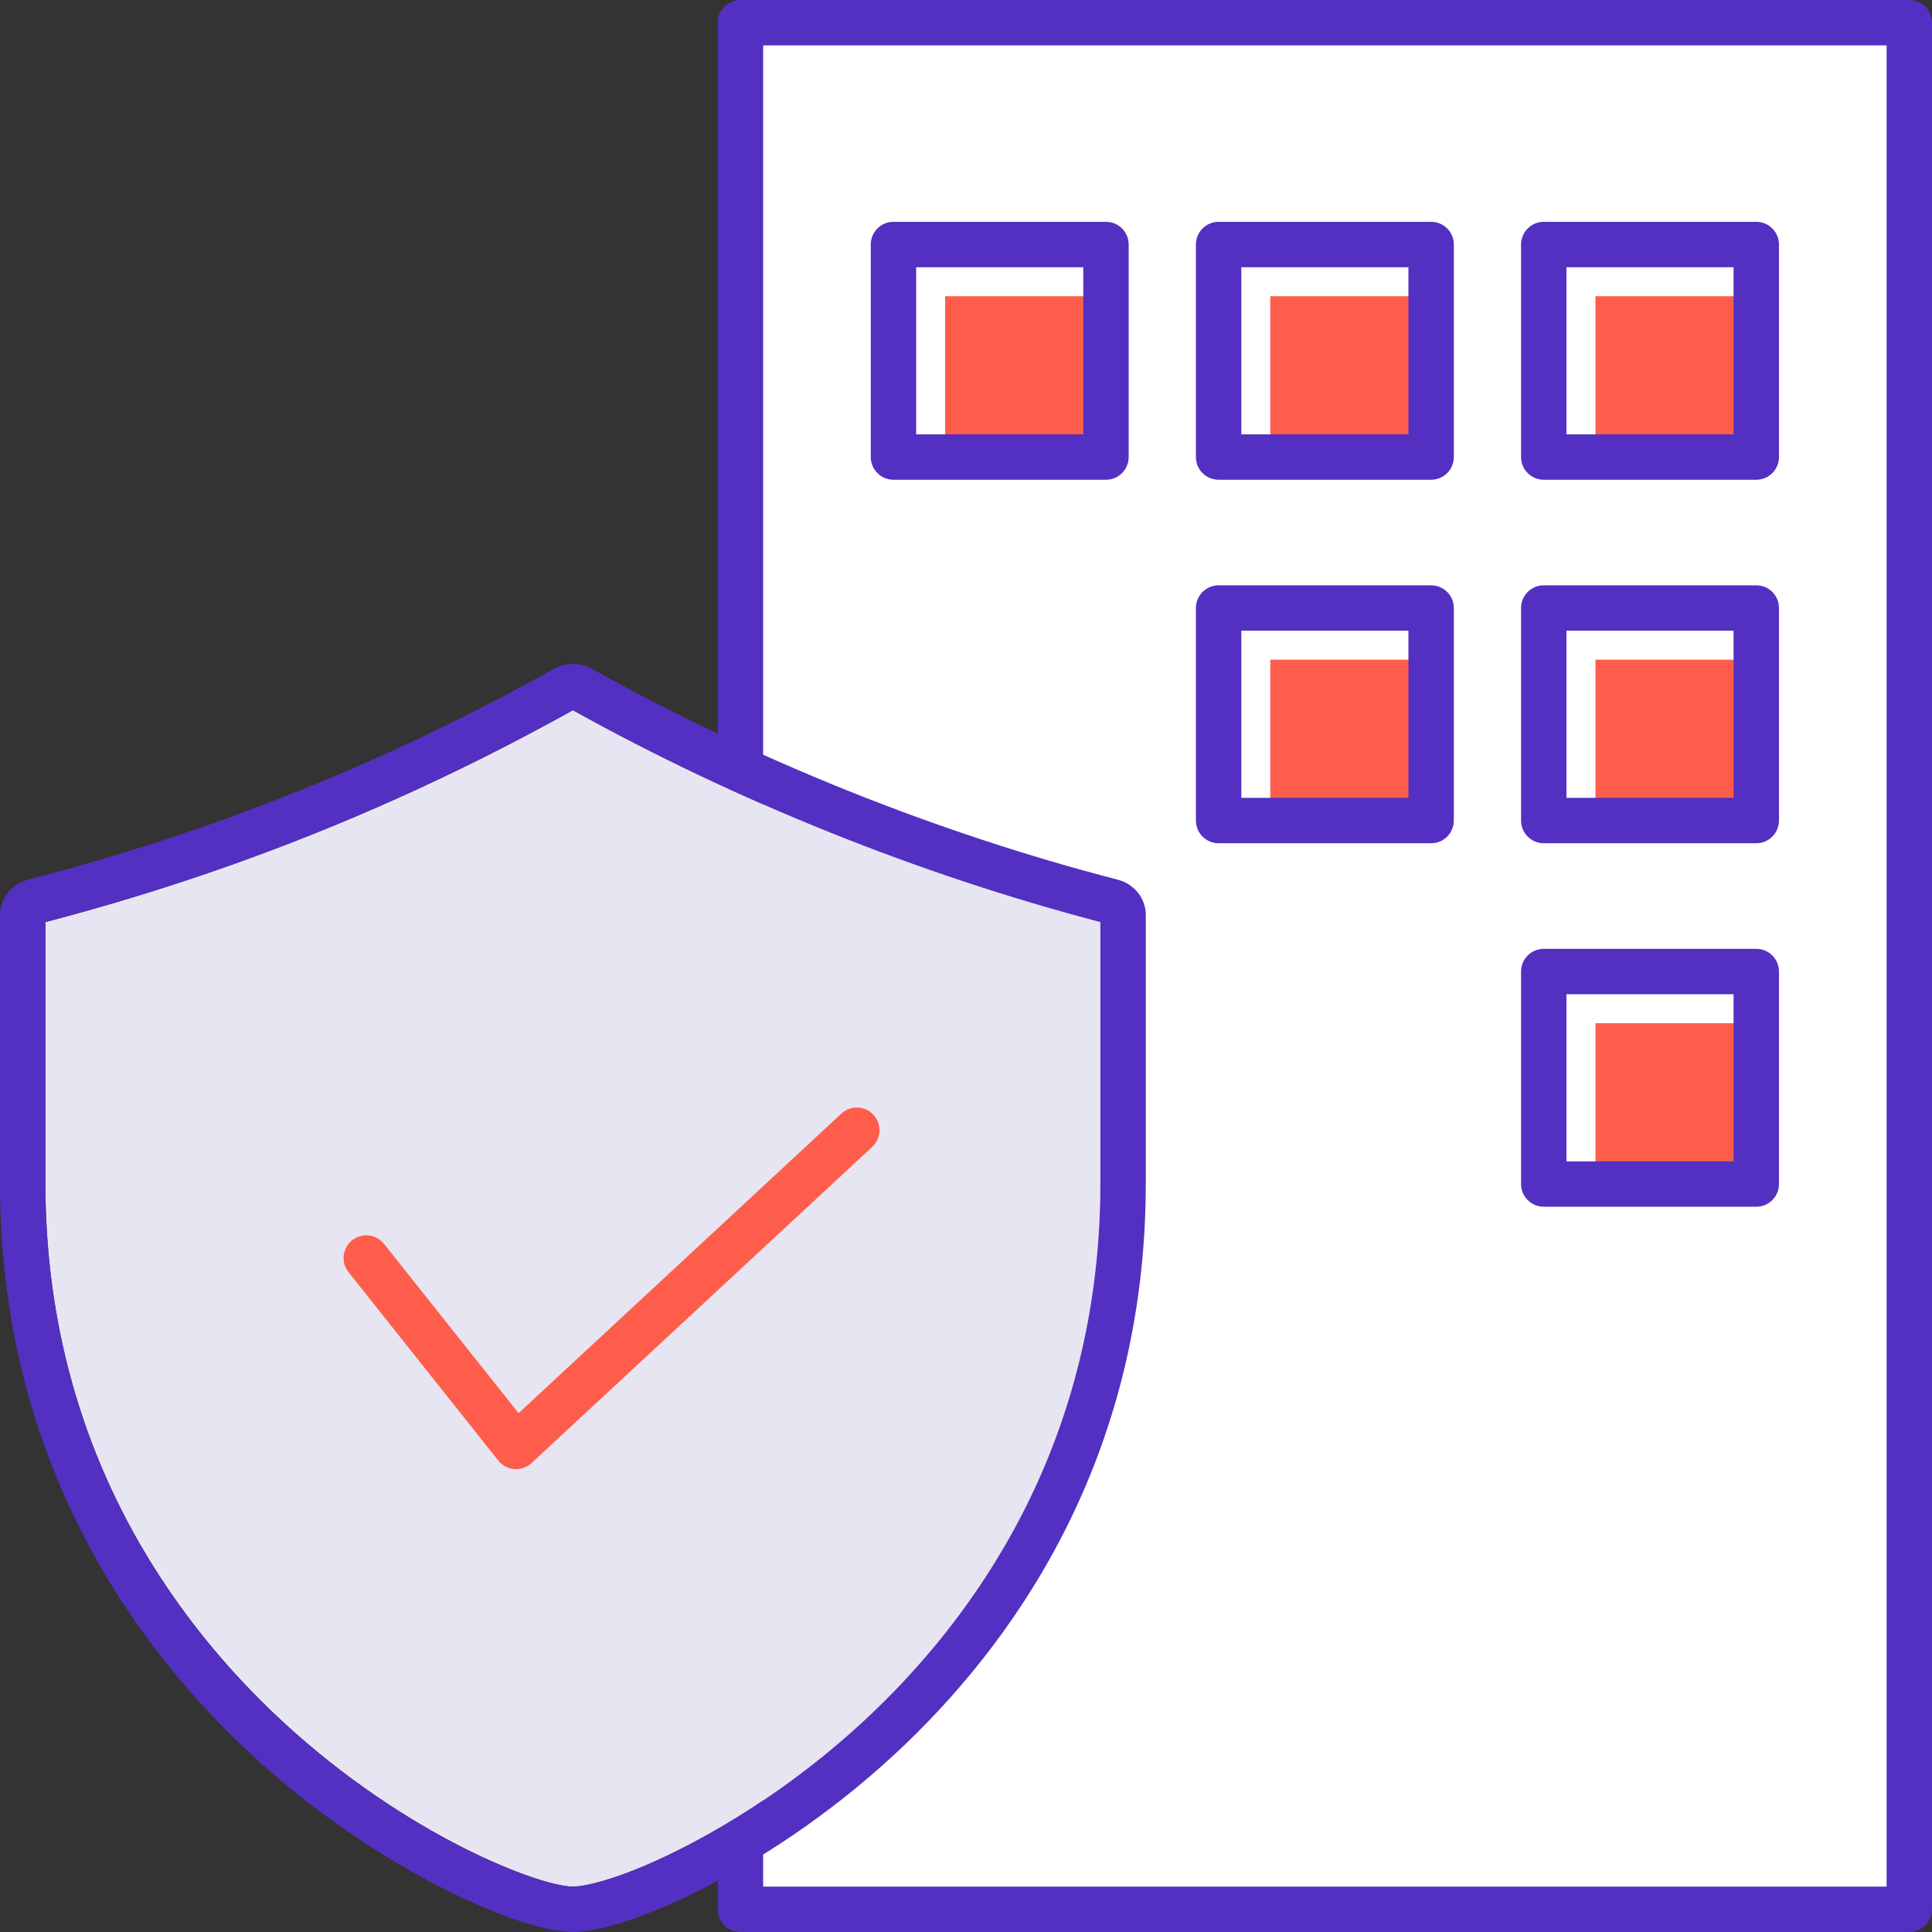
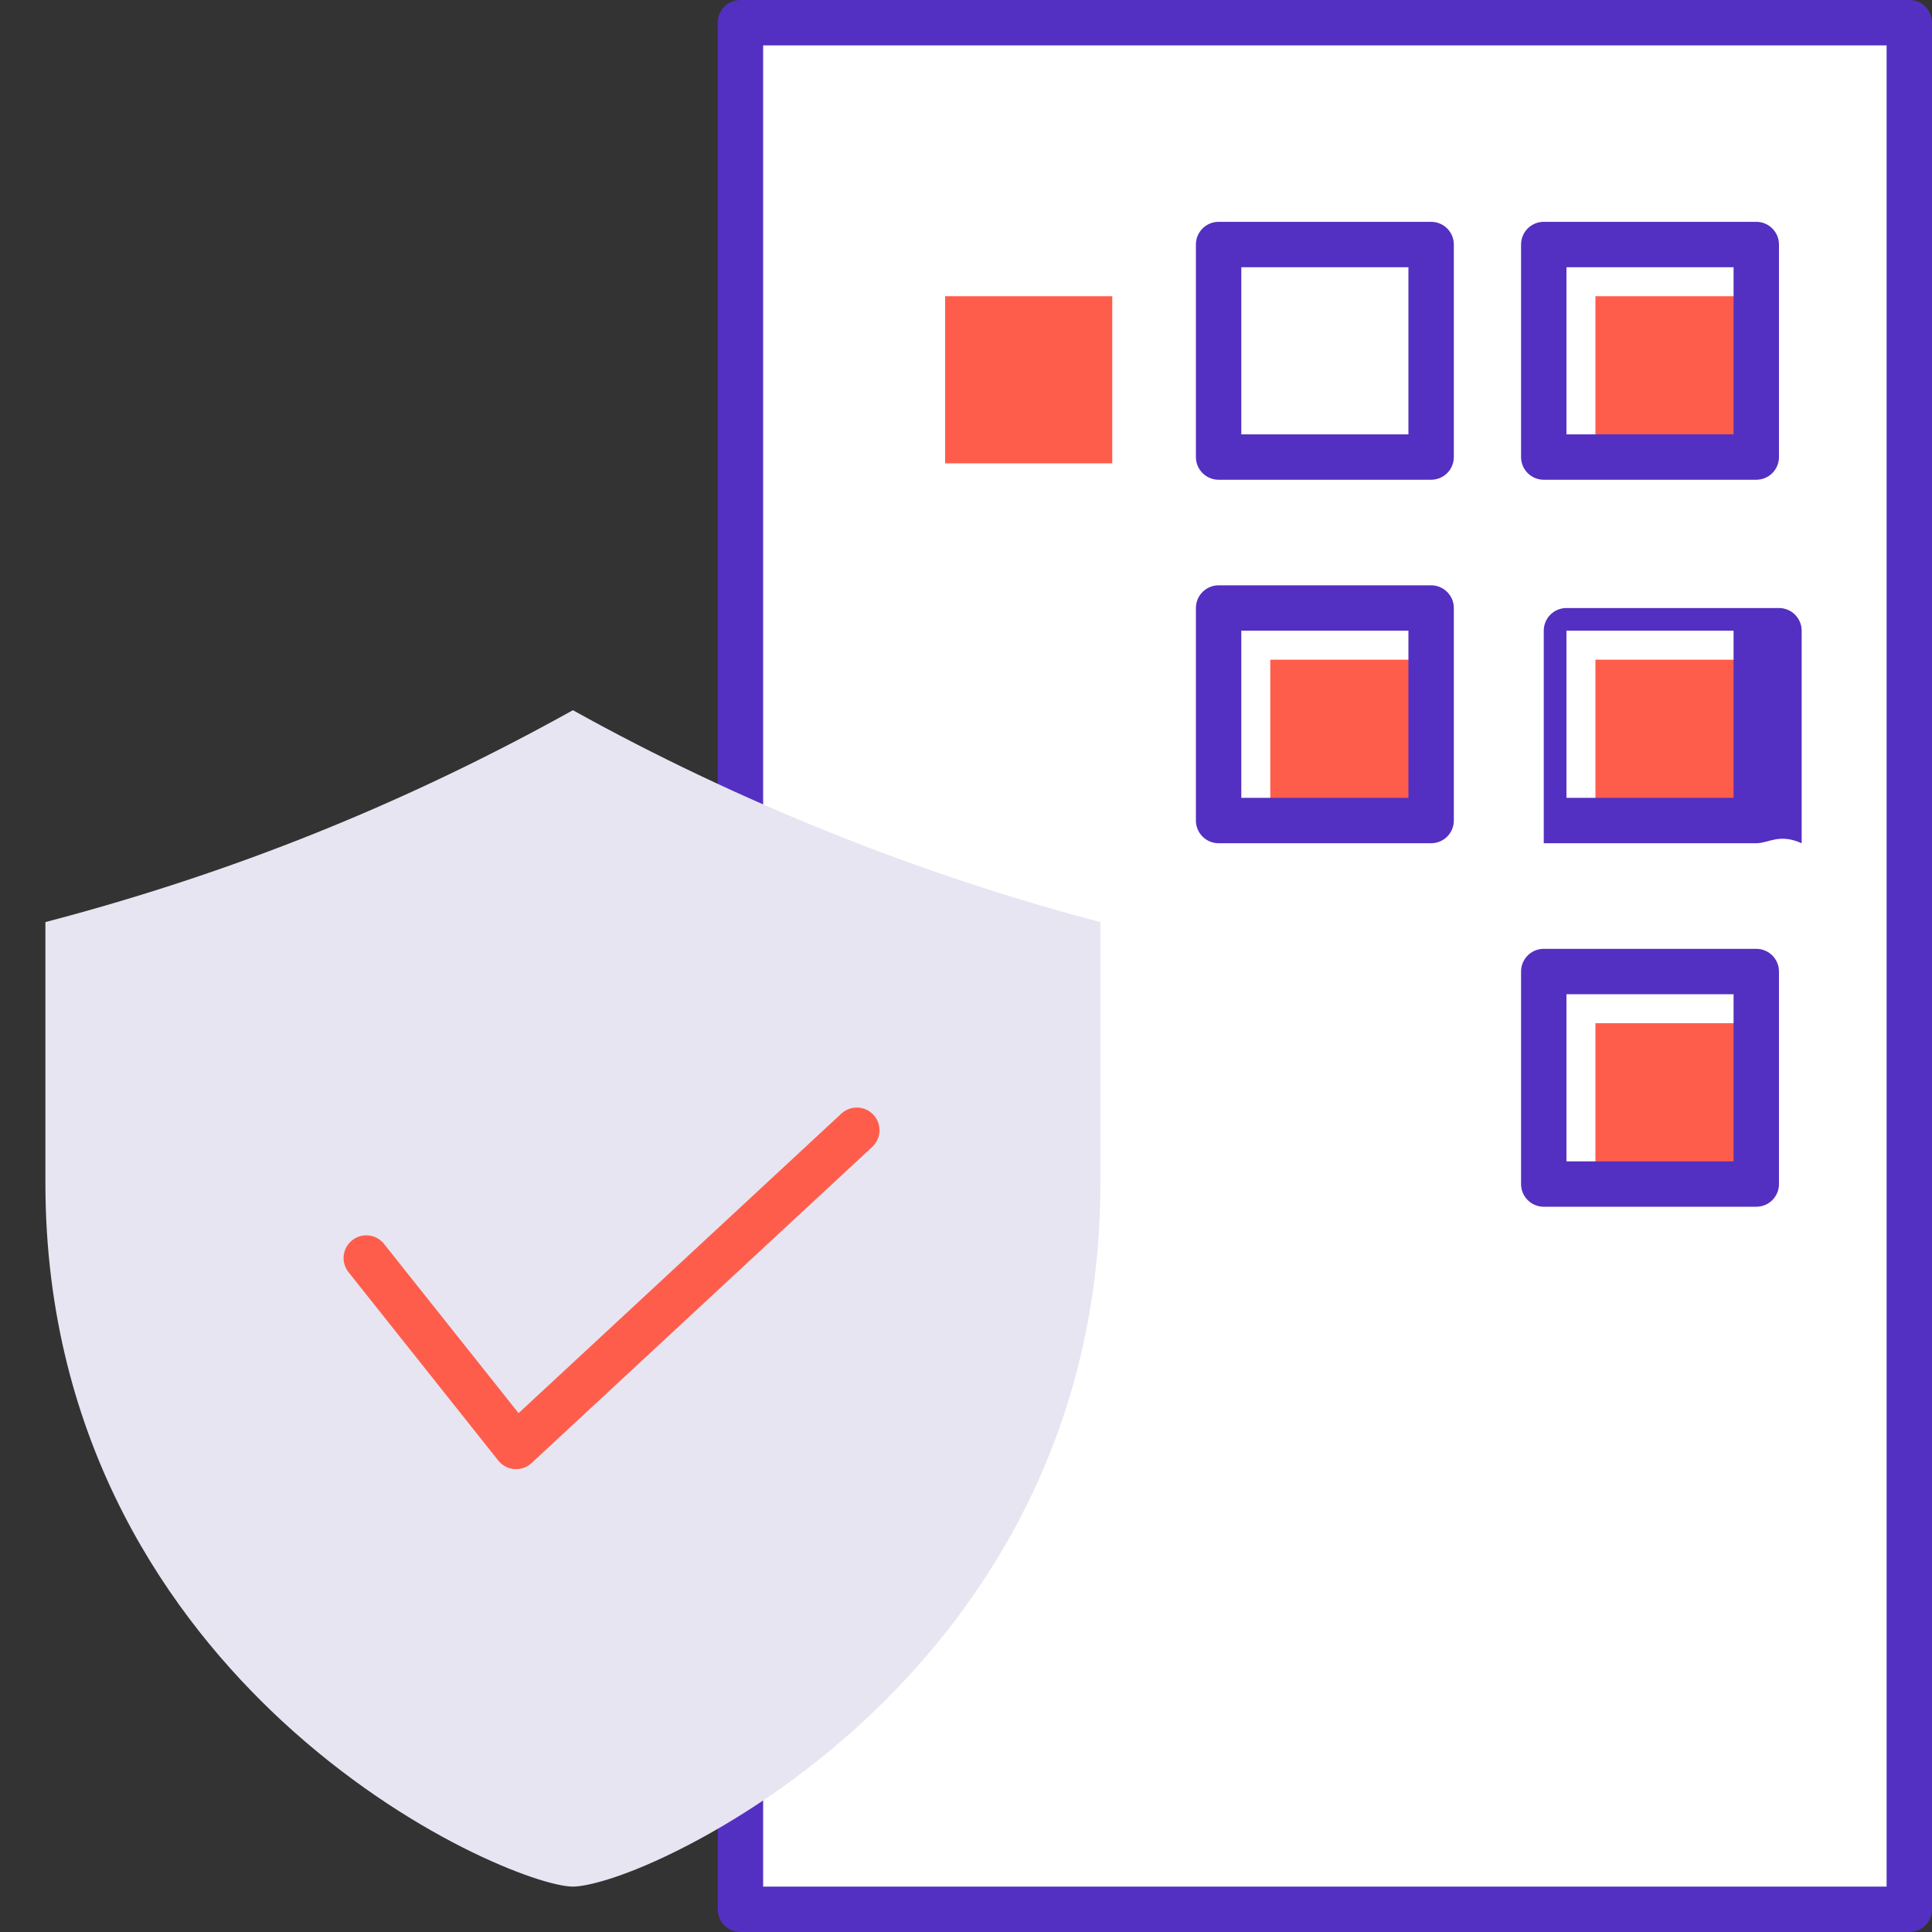
<svg xmlns="http://www.w3.org/2000/svg" version="1.1" id="レイヤー_1" x="0px" y="0px" width="200px" height="200px" viewBox="0 0 200 200" style="enable-background:new 0 0 200 200;" xml:space="preserve">
  <rect x="0" y="0" width="200" height="200" fill="#333333" stroke="none" />
  <style type="text/css">
	.st0{fill:#D877AD;}
	.st1{fill:#F4F2F7;}
	.st2{fill:#FFFFFF;}
	.st3{fill:#AE76CC;}
	.st4{fill:#53B3B1;}
	.st5{fill:#786DCC;}
	.st6{fill:#60BEAF;}
	.st7{fill:#466BC1;}
	.st8{fill:#423EAF;}
	.st9{fill:url(#SVGID_1_);}
	.st10{fill:#EF4E16;}
	.st11{fill:url(#SVGID_00000144326803237054117290000006844794532637684116_);}
	.st12{fill:url(#SVGID_00000145741152177587696740000007707450254209083302_);}
	.st13{fill:url(#SVGID_00000158719845186308144590000014822182192815294081_);}
	.st14{fill:#BBC0E6;}
	.st15{fill:#CED3F8;}
	.st16{fill:#F6F6FB;}
	.st17{fill:#C4CAE9;}
	.st18{fill:#5652CC;}
	.st19{fill:#807DFB;}
	.st20{fill:#FC780B;}
	.st21{fill:#FFAD02;}
	.st22{fill:none;stroke:#000000;stroke-width:0.25;stroke-miterlimit:10;}
	.st23{fill:url(#SVGID_00000096052560621166357590000011354104170589180862_);}
	.st24{fill:url(#SVGID_00000142893268250135256840000012017878167007906231_);}
	.st25{fill:url(#SVGID_00000040566015564319707440000011309455764603976874_);}
	.st26{fill:url(#SVGID_00000147941411002277320740000010191005015417422505_);}
	.st27{fill:url(#SVGID_00000023991370316997381250000003398995011355613608_);}
	.st28{fill:url(#SVGID_00000110453978272659213470000009757570018074010043_);}
	.st29{fill:url(#SVGID_00000046308175983322795120000013406644492580989878_);}
	.st30{fill:url(#SVGID_00000075144605788998577470000004176271191524313732_);}
	.st31{fill:url(#SVGID_00000062905792790472094570000017622924246307704210_);}
	.st32{fill:url(#SVGID_00000177467432841848425340000015016062877040948896_);}
	.st33{fill:url(#SVGID_00000043417139140949236040000014549891576901916603_);}
	.st34{fill:url(#SVGID_00000183209331201870241080000014169697572319178917_);}
	.st35{fill:url(#SVGID_00000038373395408480098680000005444368562693239175_);}
	.st36{fill:url(#SVGID_00000120533506674576618240000012600112022353041822_);}
	.st37{fill:url(#SVGID_00000042700838855131270310000016952462635402294404_);}
	.st38{fill:url(#SVGID_00000054975437618971471240000003075510875474421163_);}
	.st39{fill:url(#SVGID_00000147937355287407355060000010030714337642791837_);}
	.st40{fill:#EFF2FC;}
	.st41{fill:url(#SVGID_00000038375135911389339730000005556640173723303583_);}
	.st42{fill:#0CA0FF;}
	.st43{fill:url(#SVGID_00000047768659913044237080000002685482297868902277_);}
	.st44{fill:#B0F1FF;}
	.st45{fill:#43B9FF;}
	.st46{fill:url(#SVGID_00000077310367910019694410000002473742109377694631_);}
	.st47{fill:url(#SVGID_00000132778974295475011520000016914415697373333132_);}
	.st48{fill:url(#SVGID_00000021101117810712922300000016597735488310120600_);}
	.st49{fill:url(#SVGID_00000111179326878292706300000017261177520559334273_);}
	.st50{fill:url(#SVGID_00000067949407615468140800000018419287760613740446_);}
	.st51{fill:url(#SVGID_00000124149333850947142790000003752458600639509381_);}
	.st52{fill:#FA9084;}
	.st53{enable-background:new    ;}
	.st54{fill:url(#SVGID_00000115491649377207071970000015222573237434296982_);}
	.st55{fill:url(#SVGID_00000031164953798881052500000013979184480721538473_);}
	.st56{fill:url(#SVGID_00000128466094893651530140000017959203704084936096_);}
	.st57{fill:#8B70E0;}
	.st58{fill:url(#SVGID_00000149378207732398934630000018300268551902284943_);}
	.st59{fill:url(#SVGID_00000045583284912248240340000009418070919300211363_);}
	.st60{fill:url(#SVGID_00000046303000628046839740000011417309690150540204_);}
	.st61{fill:url(#SVGID_00000121257731263677322030000013654841269293100190_);}
	.st62{fill:url(#SVGID_00000126307659822901248550000008877493414916363915_);}
	.st63{fill:#3E9ABC;}
	.st64{fill:#46A5B7;}
	.st65{fill:#71C2A6;}
	.st66{fill:#E57367;}
	.st67{fill:#E26D83;}
	.st68{fill:#E56C83;}
	.st69{fill:#AC7ACC;}
	.st70{fill:#7F72CC;}
	.st71{fill:#5330C1;}
	.st72{fill:#FF5D4C;}
	.st73{fill:#A2B7EB;}
	.st74{fill:url(#SVGID_00000167370605182774364640000009887465359092913579_);}
	.st75{fill:#5A43DB;}
	.st76{fill:url(#SVGID_00000170958508832683172800000002867885568575325856_);}
	.st77{fill:#F7F9FF;}
	.st78{fill:url(#SVGID_00000157304905159748624080000011749494370164734617_);}
	.st79{fill:#33E7D2;}
	.st80{fill:#CD86FF;}
	.st81{fill:url(#SVGID_00000163068251980416626000000014108477048779929264_);}
	.st82{fill:#4E90F9;}
	.st83{fill:#FF70E9;}
	.st84{fill:url(#SVGID_00000109735570416087348210000012406132763232023487_);}
	.st85{fill:#F3F6FD;}
	.st86{fill:#D0DBF8;}
	.st87{fill:#FCBAC0;}
	.st88{fill:#27145A;}
	.st89{fill:#0BC0CF;}
	.st90{fill:#FBADA3;}
	.st91{fill:#3C2DA1;}
	.st92{fill:#ED8B8B;}
	.st93{fill:url(#SVGID_00000088093405912851434920000008319593398418850177_);}
	.st94{fill:#FAFBFE;}
	.st95{fill:#FFBC3F;}
	.st96{fill:#A2B7E8;}
	.st97{fill:#211155;}
	.st98{fill:url(#SVGID_00000165936967586229773220000007893386688107994244_);}
	.st99{fill:url(#SVGID_00000158003286031591087690000003927240887117224096_);}
	.st100{fill:url(#SVGID_00000058583836208422495630000001560534930040542599_);}
	.st101{fill:url(#SVGID_00000136377189520208731590000008777783479169768632_);}
	.st102{fill:url(#SVGID_00000045592383511351869320000016704009218493180553_);}
	.st103{fill:url(#SVGID_00000070077806843191538130000007376871523900184763_);}
	.st104{fill:url(#SVGID_00000078756415746246140120000003551207766727344265_);}
	.st105{fill:url(#SVGID_00000005245239398851812790000005493277117915848342_);}
	.st106{fill:url(#SVGID_00000070088273274128102750000005690058097986382762_);}
	.st107{fill:#FF9C53;}
	.st108{fill:url(#SVGID_00000066501159372864269470000001620238179318356876_);}
	.st109{fill:#FF31C3;}
	.st110{fill:#FF5BC8;}
	.st111{fill:url(#SVGID_00000003819841403199939990000007358129627163700158_);}
	.st112{fill:url(#SVGID_00000107560145757629223350000011405803552751682197_);}
	.st113{fill:#8297D2;}
	.st114{fill:url(#SVGID_00000116197965882839566220000007792258161252063890_);}
	.st115{fill:url(#SVGID_00000156552178099202082270000016939840356194336680_);}
	.st116{fill:#BFCDEF;}
	.st117{fill:url(#SVGID_00000061441852518252170340000017046271007724569522_);}
	.st118{fill:url(#SVGID_00000045579354375149625570000003439909634902551184_);}
	.st119{fill:url(#SVGID_00000071531188501298678920000015901619327147155084_);}
	.st120{fill:url(#SVGID_00000097482355918365003130000006768923719239479440_);}
	.st121{fill:url(#SVGID_00000063603858626058623210000002278541884016680082_);}
	.st122{fill:#A2B7EE;}
	.st123{fill:url(#SVGID_00000054252256051132102010000004619351771014642093_);}
	.st124{fill:url(#SVGID_00000038395138737587931610000016535281149079162241_);}
	.st125{fill:#FFB3F3;}
	.st126{fill:#7AF6E4;}
	.st127{fill:url(#SVGID_00000058572859563155811390000004251398036900996761_);}
	.st128{fill:url(#SVGID_00000154403138062214614510000013439153192678428828_);}
	.st129{fill:url(#SVGID_00000098179765332048884920000003336981078323572868_);}
	.st130{fill:url(#SVGID_00000085936101797891862160000002466902722781539714_);}
	.st131{fill:url(#SVGID_00000065780945321700638050000011746355598482978468_);}
	.st132{fill:#EC8E41;}
	.st133{fill:#FFD465;}
	.st134{fill:#7D9ADF;}
	.st135{fill:url(#SVGID_00000034057747949356512140000013632398639276534184_);}
	.st136{fill:url(#SVGID_00000105394861961915406410000015743290884796500893_);}
	.st137{fill:url(#SVGID_00000001660815722389686750000000519574259116440218_);}
	.st138{fill:url(#SVGID_00000119832990713132157210000002889450933835312011_);}
	.st139{fill:url(#SVGID_00000090254398670992305520000013028802644694316983_);}
	.st140{fill:url(#SVGID_00000086686117814474023790000010471873510147334535_);}
	.st141{fill:url(#SVGID_00000096040009712362011060000011223517370030042297_);}
	.st142{fill:url(#SVGID_00000002374553903216088030000014761698155532609956_);}
	.st143{fill:url(#SVGID_00000072279205342121336010000003217795053322956981_);}
	.st144{fill:url(#SVGID_00000023988332183996545910000014683494836969584813_);}
	.st145{fill:url(#SVGID_00000048485631100395504230000016341556970196581808_);}
	.st146{fill:#E3E5F1;}
	.st147{fill:#F8AFAC;}
	.st148{fill:#FEC7C4;}
	.st149{fill:#535873;}
	.st150{fill:#FBB2B8;}
	.st151{fill:#6757F7;}
	.st152{fill:url(#SVGID_00000001641753364142762140000018040161078720021671_);}
	.st153{fill:url(#SVGID_00000116957360329773145980000004166773661995240855_);}
	.st154{fill:url(#SVGID_00000031195107423556163740000003526838667832111255_);}
	.st155{fill:url(#SVGID_00000107575254815806639700000017163577697710396818_);}
	.st156{fill:#829ED9;}
	.st157{fill:url(#SVGID_00000157274269994216546650000001621541639541351058_);}
	.st158{fill:url(#SVGID_00000039844986076588545300000003764367337535729809_);}
	.st159{fill:url(#SVGID_00000083089908825233731930000009789673106810256032_);}
	.st160{fill:url(#SVGID_00000134219019745411966930000015460033001566681748_);}
	.st161{fill:url(#SVGID_00000086681236370554300290000000566429375046436509_);}
	.st162{fill:#986DFF;}
	.st163{fill:#5278FF;}
	.st164{fill:url(#SVGID_00000129179853114930699080000012085526497539456700_);}
	.st165{fill:url(#SVGID_00000037658046083948258910000015182046179273185415_);}
	.st166{fill:url(#SVGID_00000080893446174027910250000014831238293062198166_);}
	.st167{fill:url(#SVGID_00000127046420549232575590000000106101310425730690_);}
	.st168{fill:url(#SVGID_00000044876460973994021140000010920879678908447166_);}
	.st169{fill:#C7D1E9;}
	.st170{fill:#EF8F9B;}
	.st171{fill:#3870EF;}
	.st172{fill:url(#SVGID_00000115507498617477421410000016718752262825369228_);}
	.st173{fill:url(#SVGID_00000042736559515428306330000006945135248817654422_);}
	.st174{fill:url(#SVGID_00000150782866299499914330000005489892262023261071_);}
	.st175{fill:url(#SVGID_00000098196104111835822460000014599288986850325409_);}
	.st176{fill:url(#SVGID_00000041280553591731361260000007012630918738899389_);}
	.st177{fill:url(#SVGID_00000167376787118034184820000011452919557793804974_);}
	.st178{fill:url(#SVGID_00000109709372171957138890000000357086131069725867_);}
	.st179{fill:url(#SVGID_00000072255815914859949590000013365775480182058406_);}
	.st180{fill:url(#SVGID_00000139992323898906181340000014001484100736660916_);}
	.st181{fill:#E9EFFF;}
	.st182{fill:url(#SVGID_00000130639757733280196260000015283191561767199367_);}
	.st183{fill:url(#SVGID_00000082342119694860684050000016124264508802358966_);}
	.st184{fill:url(#SVGID_00000099656241097046550840000017180376958669412029_);}
	.st185{fill:url(#SVGID_00000099651104780847468500000017898050397428867007_);}
	.st186{fill:url(#SVGID_00000049202040029268244160000006213449859290661287_);}
	.st187{fill:url(#SVGID_00000130615367103110729150000000131343353894363017_);}
	.st188{fill:url(#SVGID_00000096060836506677691100000009837568996861238699_);}
	.st189{fill:url(#SVGID_00000059278965018960684990000011997061640787922067_);}
	.st190{fill:url(#SVGID_00000170277948624406108970000014087892437623110803_);}
	.st191{fill:url(#SVGID_00000074407023634720576390000014231082211293059752_);}
	.st192{fill:url(#SVGID_00000026153692772795179470000011568161379540027818_);}
	.st193{fill:url(#SVGID_00000092440930038242715820000001993820550473604256_);}
	.st194{fill:url(#SVGID_00000040546336205285076720000007867999580500716937_);}
	.st195{fill:url(#SVGID_00000088107398830526261650000001902534840858405260_);}
	.st196{fill:url(#SVGID_00000000931677844450185510000014900670202019900337_);}
	.st197{fill:url(#SVGID_00000107562166202842692610000011211270911474960547_);}
	.st198{fill:url(#SVGID_00000101076457218194745490000015251815571918203807_);}
	.st199{fill:url(#SVGID_00000096029220047588729620000002999451500955729049_);}
	.st200{fill:url(#SVGID_00000103237368947067536410000008432261462579363468_);}
	.st201{fill:url(#SVGID_00000064331021920411110220000010794978583483452033_);}
	.st202{fill:url(#SVGID_00000159461533587332666150000002702657311808724618_);}
	.st203{fill:url(#SVGID_00000130608586985809110300000015386011670152176042_);}
	.st204{fill:url(#SVGID_00000166654635150808584650000010642300117641877425_);}
	.st205{fill:url(#SVGID_00000020363172914993492370000016842527504407750275_);}
	.st206{fill:url(#SVGID_00000163070056485899120710000009965940394638540672_);}
	.st207{fill:url(#SVGID_00000057144059289222639200000013302924557003128717_);}
	.st208{fill:url(#SVGID_00000161612844584117289630000018393637212858474380_);}
	.st209{fill:url(#SVGID_00000102518638232029858790000007073203494370952338_);}
	.st210{fill:url(#SVGID_00000145028761158788143210000015277454971760928132_);}
	.st211{fill:#F9867D;}
	.st212{fill:#A491DE;}
	.st213{fill:#7864CC;}
	.st214{fill:#4D4BB7;}
	.st215{fill:#F6D0C1;}
	.st216{fill:#FFE2D9;}
	.st217{fill:#B9D1F4;}
	.st218{fill:#787582;}
	.st219{fill:#E0EBFB;}
	.st220{fill:url(#SVGID_00000139280464903408101190000009066741522226364304_);}
	.st221{fill:url(#SVGID_00000072241023439160258910000006793291448083306881_);}
	.st222{fill:url(#SVGID_00000173132247609445332300000015914044349628124598_);}
	.st223{fill:url(#SVGID_00000083062498017311529710000015815208067778235578_);}
	.st224{fill:url(#SVGID_00000044139960630187790730000005087921870080371841_);}
	.st225{fill:url(#SVGID_00000103971919394105707500000014839567610170139068_);}
	.st226{fill:url(#SVGID_00000086678349525179105180000013656418479637972371_);}
	.st227{fill:url(#SVGID_00000116212451996268532800000012856295035040314552_);}
	.st228{fill:url(#SVGID_00000087392289981741330120000009277520167321296315_);}
	.st229{fill:url(#SVGID_00000111176259811435569220000015468462673945119878_);}
	.st230{fill:url(#SVGID_00000027591208223557090730000005239579317251848592_);}
	.st231{fill:url(#SVGID_00000051365627794223922730000003778248772727812244_);}
	.st232{fill:url(#SVGID_00000147916029994515516190000009512360704437983404_);}
	.st233{fill:url(#SVGID_00000000217038338650347920000001519930360396279477_);}
	.st234{fill:url(#SVGID_00000124141688973600665330000000935340681173820290_);}
	.st235{fill:url(#SVGID_00000158019809468885976130000008812397793379078019_);}
	.st236{fill:url(#SVGID_00000045610302045787974130000015220300526887952538_);}
	.st237{fill:url(#SVGID_00000078734397281966692930000001753691798672622524_);}
	.st238{fill:url(#SVGID_00000112615763989032744920000003325951678481860769_);}
	.st239{fill:url(#SVGID_00000028320827463702014640000018250212507257073553_);}
	.st240{fill:url(#SVGID_00000095312331865523007370000002033018007309187492_);}
	.st241{fill:url(#SVGID_00000119819921993565532890000001081833070290971781_);}
	.st242{fill:url(#SVGID_00000075147333520639672840000013438963761217556865_);}
	.st243{fill:url(#SVGID_00000099653013985130505420000009013542371567254717_);}
	.st244{fill:url(#SVGID_00000052073765259656163630000006174080843334125975_);}
	.st245{fill:url(#SVGID_00000055703028630894232190000015924308074570166427_);}
	.st246{fill:url(#SVGID_00000037683173881766548340000008505959077366106280_);}
	.st247{fill:url(#SVGID_00000065796896220064464760000003975272150976857483_);}
	.st248{fill:url(#SVGID_00000011728925339956940760000005761694159978699931_);}
	.st249{fill:#F2D7E2;}
	.st250{fill:#EBC3D3;}
	.st251{fill:url(#SVGID_00000041290771118568807630000008744305312725566865_);}
	.st252{fill:url(#SVGID_00000000212342656009878570000016039927161734894512_);}
	.st253{fill:url(#SVGID_00000013160077499628659440000015852017070630345633_);}
	.st254{fill:url(#SVGID_00000047739891707201066330000012597065267161712282_);}
	.st255{fill:url(#SVGID_00000042710494867077273130000013930835806316195219_);}
	.st256{fill:url(#SVGID_00000022534789976890727260000007670414653470850980_);}
	.st257{fill:url(#SVGID_00000121975653364132005830000012172516033113932687_);}
	.st258{fill:url(#SVGID_00000071528370845603093990000010306874484827886777_);}
	.st259{fill:url(#SVGID_00000071534835756403854370000003117852355232621205_);}
	.st260{fill:url(#SVGID_00000164509249214372236010000015824476969395714490_);}
	.st261{fill:url(#SVGID_00000043422912419005333640000011992487873030466203_);}
	.st262{fill:url(#SVGID_00000098220695381542903440000010666027642537106358_);}
	.st263{fill:url(#SVGID_00000114052356945225136550000017108416792130520962_);}
	.st264{fill:url(#SVGID_00000152225598366587195680000017398420711086214278_);}
	.st265{fill:url(#SVGID_00000132074950630677900290000013912184549845084832_);}
	.st266{fill:url(#SVGID_00000132055931947335088170000003903636546055987586_);}
	.st267{fill:url(#SVGID_00000169558403085998128970000007717727269631664050_);}
	.st268{fill:#D0E0F7;}
	.st269{fill:url(#SVGID_00000126315579652896103920000006631179678628340138_);}
	.st270{fill:url(#SVGID_00000111173840724010279210000003278032029325216433_);}
	.st271{fill:url(#SVGID_00000054967567813728909940000010549692009364263825_);}
	.st272{fill:url(#SVGID_00000124874985379534801950000009383655931627163565_);}
	.st273{fill:url(#SVGID_00000156571332057722313740000004279155050718886552_);}
	.st274{fill:url(#SVGID_00000029748098067360667640000017301821290999652015_);}
	.st275{fill:url(#SVGID_00000024704510808077187690000005125130549506863497_);}
	.st276{fill:url(#SVGID_00000067948150698246359770000001007624119973851281_);}
	.st277{fill:url(#SVGID_00000125584954309850371840000011978943438763490718_);}
	.st278{fill:url(#SVGID_00000176742250146025698340000004392136482006308753_);}
	.st279{fill:url(#SVGID_00000116237894666811702450000010503318749006695084_);}
	.st280{fill:url(#SVGID_00000127018208961244019930000003600347803891138458_);}
	.st281{fill:url(#SVGID_00000089565867913586860120000004690278159886411911_);}
	.st282{fill:url(#SVGID_00000176745612012897592440000010454134644747319733_);}
	.st283{fill:url(#SVGID_00000044893310315206763440000004866409385739192255_);}
	.st284{fill:url(#SVGID_00000055691507901548110760000011250336135713428410_);}
	.st285{fill:url(#SVGID_00000146500672807306787420000006537325053734392715_);}
	.st286{fill:url(#SVGID_00000095333847979117932040000003963564665216472223_);}
	.st287{fill:url(#SVGID_00000133509093668298994400000016607914065159115937_);}
	.st288{fill:url(#SVGID_00000047777282923162990450000016090523666861114511_);}
	.st289{fill:url(#SVGID_00000019655196268899942480000000370480612527422891_);}
	.st290{fill:url(#SVGID_00000122697296051329059410000012692026820794022032_);}
	.st291{fill:url(#SVGID_00000012451082361898538130000014041838193263434153_);}
	.st292{fill:url(#SVGID_00000018198562025120247430000008880147323937320330_);}
	.st293{fill:url(#SVGID_00000067231452867952849720000011414241913262871481_);}
	.st294{fill:url(#SVGID_00000149383907988295614650000014688184522523189380_);}
	.st295{fill:url(#SVGID_00000082351767213369694900000004599887245908795045_);}
	.st296{fill:url(#SVGID_00000129928077593320973500000016634970569140072358_);}
	.st297{fill:url(#SVGID_00000123411621787232553530000006611707794810362298_);}
	.st298{fill:#F99A95;}
	.st299{fill:#7A6AD8;}
	.st300{fill:#D4E4F9;}
	.st301{fill:url(#SVGID_00000162315593277263636000000004665961731642031028_);}
	.st302{fill:url(#SVGID_00000129916988713223445770000001215999678997731738_);}
	.st303{fill:url(#SVGID_00000073719576215152880970000013275991600423208858_);}
	.st304{fill:url(#SVGID_00000093885073484582523830000007492669925783811005_);}
	.st305{fill:url(#SVGID_00000006680136967367124500000011421430190214735244_);}
	.st306{fill:url(#SVGID_00000014605219060900677850000004347977369358299794_);}
	.st307{fill:url(#SVGID_00000166674437178672216690000014597881635189230262_);}
	.st308{fill:url(#SVGID_00000183237251082519543980000015795231726309750678_);}
	.st309{fill:url(#SVGID_00000157294456407792478850000014603792108993534139_);}
	.st310{fill:url(#SVGID_00000112632487336665961670000016029734203752302743_);}
	.st311{fill:url(#SVGID_00000077306794349476647680000018096889913963780224_);}
	.st312{fill:url(#SVGID_00000181059116020356714420000003276557789653609657_);}
	.st313{fill:url(#SVGID_00000019676303114549852190000012133088951939069327_);}
	.st314{fill:url(#SVGID_00000043419543203071609530000011323635021197686930_);}
	.st315{fill:url(#SVGID_00000175298139333382677160000008379985145762632870_);}
	.st316{fill:url(#SVGID_00000178905037775615913190000013630989871515582648_);}
	.st317{fill:#A3A2AA;}
	.st318{fill:url(#SVGID_00000168799356788731697460000010921952943157418119_);}
	.st319{fill:url(#SVGID_00000001642905171472193060000014447286890281757363_);}
	.st320{fill:url(#SVGID_00000088814760405884640220000001115816657734427298_);}
	.st321{fill:url(#SVGID_00000133526900381327641080000015332097268181098651_);}
	.st322{fill:url(#SVGID_00000139991413819976629140000003543636865487118773_);}
	.st323{fill:url(#SVGID_00000155854363247009983830000015079153566593465485_);}
	.st324{fill:url(#SVGID_00000105407114866527958000000017302336458231564439_);}
	.st325{fill:url(#SVGID_00000049944219134184295630000002857088717994275736_);}
	.st326{fill:url(#SVGID_00000074442711978875434360000006026614274442203299_);}
	.st327{fill:url(#SVGID_00000049196628546934423800000007566607249155001276_);}
	.st328{fill:url(#SVGID_00000119116975283460194340000010416528525728245386_);}
	.st329{fill:url(#SVGID_00000013885019286593780930000012449458894206963860_);}
	.st330{fill:url(#SVGID_00000103260625712026823700000016791964772290535329_);}
	.st331{fill:#F9E1EB;}
	.st332{fill:url(#SVGID_00000006670107342988015430000015545820194087707538_);}
	.st333{fill:url(#SVGID_00000150780705866299631510000004529789478140872602_);}
	.st334{fill:url(#SVGID_00000060008658699402929820000006739127066650073242_);}
	.st335{fill:url(#SVGID_00000072258613880524035790000001646231797309471372_);}
	.st336{fill:url(#SVGID_00000095315280390557842240000011150878950239273377_);}
	.st337{fill:url(#SVGID_00000086656950339760795270000012144057861485681027_);}
	.st338{fill:url(#SVGID_00000043421594628024435790000016522707827934260635_);}
	.st339{fill:url(#SVGID_00000180339034703343284850000002032990942875673235_);}
	.st340{fill:url(#SVGID_00000125596318826334732830000016740048759966006175_);}
	.st341{fill:url(#SVGID_00000174603951182075184850000009996930577157943221_);}
	.st342{fill:url(#SVGID_00000112612317038349887870000003437075776524290480_);}
	.st343{fill:url(#SVGID_00000171704053099633926490000000793699602693321345_);}
	.st344{fill:url(#SVGID_00000019637732160901533600000011193349860088714165_);}
	.st345{fill:url(#SVGID_00000029036961768007935690000000053874942064208292_);}
	.st346{fill:url(#SVGID_00000153672377090950596900000012617735871479575739_);}
	.st347{fill:url(#SVGID_00000018223121095574679830000010279655531515780020_);}
	.st348{fill:url(#SVGID_00000159427614625307861580000011656230393532557977_);}
	.st349{fill:url(#SVGID_00000056396157120593949820000011264854821347905971_);}
	.st350{fill:url(#SVGID_00000183954678548375589470000013755116926124210357_);}
	.st351{fill:#F4DFE6;}
	.st352{fill:#CCDBF4;}
	.st353{fill:#777777;}
	.st354{fill:url(#SVGID_00000157294637401142299480000005883952556779654816_);}
	.st355{fill:url(#SVGID_00000025401821415771736620000004741174083279949203_);}
	.st356{fill:url(#SVGID_00000055684287642384056720000011676263659064164500_);}
	.st357{fill:url(#SVGID_00000078041411832493894330000017549045043738315933_);}
	.st358{fill:url(#SVGID_00000070078909327678594920000002281197887704855467_);}
	.st359{fill:url(#SVGID_00000015325691483134378770000014265695761866570404_);}
	.st360{fill:url(#SVGID_00000016073735237109467900000011561085229183297435_);}
	.st361{fill:url(#SVGID_00000097472830237043693140000007496908783288172691_);}
	.st362{fill:url(#SVGID_00000077308356681052948380000017501383094197847687_);}
	.st363{fill:url(#SVGID_00000122699210805791271820000010541058790173432740_);}
	.st364{fill:url(#SVGID_00000174584896316808100680000010933199151245787574_);}
	.st365{fill:url(#SVGID_00000155826177870099597350000012053046189675948964_);}
	.st366{fill:url(#SVGID_00000005982901241928827500000006917145737257762226_);}
	.st367{fill:url(#SVGID_00000065763346373246484030000001836924132231085721_);}
	.st368{fill:url(#SVGID_00000153677570807280640120000010320491345213577363_);}
	.st369{fill:url(#SVGID_00000176759614877138110880000001712100259161269925_);}
	.st370{fill:url(#SVGID_00000040574183187383806630000005273649142427855757_);}
	.st371{fill:url(#SVGID_00000181052800413389340200000001943040464988894347_);}
	.st372{fill:url(#SVGID_00000135648619784729177930000006370816874076287129_);}
	.st373{fill:url(#SVGID_00000086681180266120393190000002850312241694881455_);}
	.st374{fill:url(#SVGID_00000021817403893715960910000010309837740160346815_);}
	.st375{fill:url(#SVGID_00000021802754774356352170000005695185871003921085_);}
	.st376{fill:url(#SVGID_00000047742203878483328300000016581225916261443201_);}
	.st377{fill:url(#SVGID_00000178926851737377783550000007189251782444666287_);}
	.st378{fill:url(#SVGID_00000097469099454157777310000003981276041672151712_);}
	.st379{fill:url(#SVGID_00000163768659193895920000000001917057836666244528_);}
	.st380{fill:url(#SVGID_00000094612089033709224030000007861295950392524417_);}
	.st381{fill:url(#SVGID_00000167370695349473412350000018238260930378304155_);}
	.st382{fill:url(#SVGID_00000096023526896364497900000005233300158828260230_);}
	.st383{fill:url(#SVGID_00000070096033618924820180000015418710613936460689_);}
	.st384{fill:url(#SVGID_00000070106886620853847620000001191016687869192090_);}
	.st385{fill:url(#SVGID_00000129913046073307995980000000163786698020882840_);}
	.st386{fill:url(#SVGID_00000031919121793928199480000010042063384337404605_);}
	.st387{fill:url(#SVGID_00000023278009821317234430000008705615435303491240_);}
	.st388{fill:url(#SVGID_00000083806600633586374970000007972888721304429498_);}
	.st389{fill:url(#SVGID_00000177444330819905531830000011935738474788073650_);}
	.st390{fill:url(#SVGID_00000057847782817864004330000005257981071053616001_);}
	.st391{fill:url(#SVGID_00000170967273169649681310000010513462097196541117_);}
	.st392{fill:url(#SVGID_00000138561794063562739110000000417184129100777860_);}
	.st393{fill:url(#SVGID_00000070834646167234474000000016616332876296052877_);}
	.st394{fill:url(#SVGID_00000000195056610102712160000015162437023655405962_);}
	.st395{fill:url(#SVGID_00000106146515732284886340000003820836169010483389_);}
	.st396{fill:url(#SVGID_00000098915578830085476850000014908094549991567032_);}
	.st397{fill:url(#SVGID_00000022523647487553027790000012477494159677737876_);}
	.st398{clip-path:url(#SVGID_00000031898526193009587470000000754288553724103560_);enable-background:new    ;}
	.st399{clip-path:url(#SVGID_00000030456259134866197100000004640951523935525524_);enable-background:new    ;}
	.st400{clip-path:url(#SVGID_00000165218970859190208830000017004590647761863080_);}
	.st401{fill:url(#SVGID_00000042000490257797758050000004933363864264479115_);}
	.st402{clip-path:url(#SVGID_00000069378238133217218410000014102452359140652678_);}
	.st403{fill:url(#SVGID_00000149368695428108639160000003149312958902826405_);}
	.st404{fill:#959396;}
	.st405{clip-path:url(#SVGID_00000067198074858780305450000014377103164847854771_);}
	.st406{clip-path:url(#SVGID_00000113321381858148323840000005453106421102246543_);}
	.st407{fill:url(#SVGID_00000134226459271680209320000005246367867668949689_);}
	.st408{fill:url(#SVGID_00000168837879715880395690000017929095661250691757_);}
	.st409{clip-path:url(#SVGID_00000049906731784905673220000003578710541816032173_);enable-background:new    ;}
	.st410{clip-path:url(#SVGID_00000031927692981923038980000005192883044887722419_);}
	.st411{fill:#898892;}
	.st412{clip-path:url(#SVGID_00000110455194732315763690000018392860741769355180_);}
	.st413{clip-path:url(#SVGID_00000131367256733961544120000012124788165620786608_);enable-background:new    ;}
	.st414{fill:url(#SVGID_00000135648973996857632640000005151146805223104388_);}
	.st415{clip-path:url(#SVGID_00000111874559220791726670000016214874353483571608_);enable-background:new    ;}
	.st416{fill:url(#SVGID_00000125595598521750335520000003020032151281205919_);}
	.st417{fill:url(#SVGID_00000115482266698051099900000017437575528969801904_);}
	.st418{fill:url(#SVGID_00000140705412963443857440000000892578506242997150_);}
	.st419{clip-path:url(#SVGID_00000138540873723742209810000018148644574653095594_);enable-background:new    ;}
	.st420{fill:url(#SVGID_00000104703547479664604920000007390881048061497767_);}
	.st421{fill:url(#SVGID_00000064318289081985215270000002962301491243796385_);}
	.st422{fill:url(#SVGID_00000015321173636404809560000017670120404195573924_);}
	.st423{fill:url(#SVGID_00000126300607230441105680000010102488612576848807_);}
	.st424{clip-path:url(#SVGID_00000054945388855862350340000006834025903829324674_);enable-background:new    ;}
	.st425{fill:url(#SVGID_00000002344590161264624610000012184011580588193167_);}
	.st426{clip-path:url(#SVGID_00000034771302476872428020000009193540637659949998_);enable-background:new    ;}
	.st427{fill:url(#SVGID_00000105424211459590207650000004105175857168700047_);}
	.st428{fill:url(#SVGID_00000113328056648966212000000016409955492764222643_);}
	.st429{fill:url(#SVGID_00000176748018328893165690000005021493908819480740_);}
	.st430{clip-path:url(#SVGID_00000038398565433673322410000002616999958319682693_);enable-background:new    ;}
	.st431{fill:url(#SVGID_00000173874947661713266380000013160511221182040706_);}
	.st432{fill:url(#SVGID_00000005956302271388740410000006240495181070346417_);}
	.st433{fill:url(#SVGID_00000098206656939379067660000016733682245932321172_);}
	.st434{fill:url(#SVGID_00000126292950061249177150000014749276108051312257_);}
	.st435{fill:url(#SVGID_00000049190769446765265170000004836188968667157893_);}
	.st436{fill:#FFF8F5;}
	.st437{fill:url(#SVGID_00000114755991041416182200000009270601860677281931_);}
	.st438{fill:url(#SVGID_00000178171669285047805880000015533143158510694556_);}
	.st439{fill:url(#SVGID_00000065039984311462171370000001146006623495878029_);}
	.st440{fill:url(#SVGID_00000109720223986064052810000002734275266070630805_);}
	.st441{fill:url(#SVGID_00000008123547137091479140000014410719816567635097_);}
	.st442{fill:url(#SVGID_00000092452034264097376820000002524804017745101241_);}
	.st443{fill:url(#SVGID_00000132088086062924239120000006230599497044122006_);}
	.st444{fill:url(#SVGID_00000124857527677842580380000004189558648054135205_);}
	.st445{fill:url(#SVGID_00000023973076917102251360000016146482978821457576_);}
	.st446{fill:url(#SVGID_00000042727304319568938950000012412249105754466201_);}
	.st447{fill:url(#SVGID_00000136410558502219405800000004313784889556738434_);}
	.st448{fill:url(#SVGID_00000155827475406762207780000014005822970080963249_);}
	.st449{fill:url(#SVGID_00000168801325076726890970000013674218136110451361_);}
	.st450{fill:url(#SVGID_00000018931239292077348620000018371128922350257848_);}
	.st451{fill:url(#SVGID_00000114765643334779549010000015506610205973273249_);}
	.st452{fill:url(#SVGID_00000009580090427297349720000008018107604691151282_);}
	.st453{fill:url(#SVGID_00000037689850032562553910000011201297617280241836_);}
	.st454{fill:url(#SVGID_00000082339910644187900250000013705124462249876376_);}
	.st455{fill:url(#SVGID_00000008865763914192487490000017746941434024267413_);}
	.st456{fill:url(#SVGID_00000119805251739298588830000008508495113708898462_);}
	.st457{fill:#E7FDFD;}
	.st458{fill:url(#SVGID_00000149361989231423651260000005287618431794498190_);}
	.st459{fill:url(#SVGID_00000100365330353101496140000012887947554626582446_);}
	.st460{fill:url(#SVGID_00000103946176332810980260000006938512288779936437_);}
	.st461{fill:url(#SVGID_00000123425996140494548510000000894216214566340748_);}
	.st462{fill:url(#SVGID_00000006688104264956195480000013720780649646872711_);}
	.st463{fill:url(#SVGID_00000020398287190322184760000014930878246968930451_);}
	.st464{fill:url(#SVGID_00000049909117486406609160000008851194815373011880_);}
	.st465{fill:url(#SVGID_00000027589780966819563210000017665672642301429439_);}
	.st466{fill:url(#SVGID_00000119814763863012455370000004853745573984865714_);}
	.st467{fill:url(#SVGID_00000163758733910833033410000007939040137655243196_);}
	.st468{fill:url(#SVGID_00000052818165693055364380000017741121972360930735_);}
	.st469{fill:url(#SVGID_00000169527512503773955320000002034796553264057221_);}
	.st470{fill:#E7E5F1;}
</style>
  <g>
    <g>
      <rect x="76.65" y="2.35" class="st2" width="121" height="195.301" />
      <path class="st71" d="M197.65,200h-121c-1.298,0-2.35-1.052-2.35-2.35V2.35C74.3,1.052,75.352,0,76.65,0h121    c1.298,0,2.35,1.052,2.35,2.35V197.65C200,198.948,198.948,200,197.65,200z M79,195.301h116.3V4.699H79V195.301z" />
    </g>
    <rect x="97.841" y="30.663" class="st72" width="17.3" height="17.301" />
-     <rect x="131.5" y="30.663" class="st72" width="17.3" height="17.301" />
    <rect x="165.159" y="30.663" class="st72" width="17.3" height="17.301" />
    <rect x="131.5" y="68.292" class="st72" width="17.3" height="17.301" />
    <rect x="165.159" y="68.292" class="st72" width="17.3" height="17.301" />
    <rect x="165.159" y="105.922" class="st72" width="17.3" height="17.301" />
    <g>
-       <path class="st71" d="M114.491,49.663h-22c-1.298,0-2.35-1.052-2.35-2.35v-22c0-1.298,1.052-2.35,2.35-2.35h22    c1.298,0,2.35,1.052,2.35,2.35v22C116.841,48.612,115.789,49.663,114.491,49.663z M94.841,44.964h17.3V27.663h-17.3V44.964z" />
-     </g>
+       </g>
    <g>
      <path class="st71" d="M148.15,49.663h-22c-1.298,0-2.35-1.052-2.35-2.35v-22c0-1.298,1.052-2.35,2.35-2.35h22    c1.298,0,2.35,1.052,2.35,2.35v22C150.5,48.612,149.448,49.663,148.15,49.663z M128.5,44.964h17.3V27.663h-17.3V44.964z" />
    </g>
    <g>
      <path class="st71" d="M181.809,49.663h-22c-1.298,0-2.35-1.052-2.35-2.35v-22c0-1.298,1.052-2.35,2.35-2.35h22    c1.298,0,2.35,1.052,2.35,2.35v22C184.159,48.612,183.106,49.663,181.809,49.663z M162.159,44.964h17.3V27.663h-17.3V44.964z" />
    </g>
    <g>
      <path class="st71" d="M148.15,87.292h-22c-1.298,0-2.35-1.052-2.35-2.35v-22c0-1.298,1.052-2.35,2.35-2.35h22    c1.298,0,2.35,1.052,2.35,2.35v22C150.5,86.241,149.448,87.292,148.15,87.292z M128.5,82.593h17.3V65.292h-17.3V82.593z" />
    </g>
    <g>
-       <path class="st71" d="M181.809,87.292h-22c-1.298,0-2.35-1.052-2.35-2.35v-22c0-1.298,1.052-2.35,2.35-2.35h22    c1.298,0,2.35,1.052,2.35,2.35v22C184.159,86.241,183.106,87.292,181.809,87.292z M162.159,82.593h17.3V65.292h-17.3V82.593z" />
+       <path class="st71" d="M181.809,87.292h-22v-22c0-1.298,1.052-2.35,2.35-2.35h22    c1.298,0,2.35,1.052,2.35,2.35v22C184.159,86.241,183.106,87.292,181.809,87.292z M162.159,82.593h17.3V65.292h-17.3V82.593z" />
    </g>
    <g>
      <path class="st71" d="M181.809,124.922h-22c-1.298,0-2.35-1.052-2.35-2.35v-22c0-1.298,1.052-2.35,2.35-2.35h22    c1.298,0,2.35,1.052,2.35,2.35v22C184.159,123.871,183.106,124.922,181.809,124.922z M162.159,120.223h17.3v-17.301h-17.3V120.223    z" />
    </g>
    <path class="st470" d="M4.7,95.454v27.016c0,27.274,13.314,45.331,24.483,55.677c13.008,12.051,26.819,17.154,30.123,17.154   c1.363,0,5.401-0.9,11.892-4.275c4.5-2.34,11.315-6.473,18.23-12.879c11.169-10.347,24.483-28.403,24.483-55.677V95.454   C95.139,90.533,76.28,82.957,59.307,73.52C41.854,83.227,23.982,90.406,4.7,95.454z" />
    <g>
      <g>
-         <path class="st71" d="M59.307,200c-5.497,0-20.524-6.555-33.317-18.406C14.133,170.612,0,151.44,0,122.469v-27.76     c0-1.705,1.196-3.204,2.908-3.646C22.147,86.08,39.951,78.941,57.333,69.24c1.193-0.668,2.752-0.669,3.951,0.001     c16.894,9.43,35.714,16.977,54.423,21.823c1.71,0.441,2.906,1.94,2.906,3.646v27.76c0,28.97-14.133,48.143-25.989,59.124     c-7.299,6.762-14.501,11.129-19.257,13.602C67.58,198.204,62.324,200,59.307,200z M4.7,95.454v27.016     c0,27.274,13.314,45.331,24.483,55.677c13.008,12.051,26.819,17.154,30.123,17.154c1.363,0,5.401-0.9,11.892-4.275     c4.5-2.34,11.315-6.473,18.23-12.879c11.169-10.347,24.483-28.403,24.483-55.677V95.454C95.139,90.533,76.28,82.957,59.307,73.52     C41.854,83.227,23.982,90.406,4.7,95.454z" />
-       </g>
+         </g>
      <path class="st72" d="M53.422,152.087c-0.059,0-0.118-0.002-0.177-0.006c-0.653-0.05-1.255-0.369-1.662-0.882l-15.505-19.505    c-0.808-1.016-0.639-2.494,0.377-3.302c1.015-0.808,2.494-0.639,3.302,0.378l13.927,17.519l33.415-31.01    c0.951-0.883,2.438-0.827,3.321,0.124c0.883,0.951,0.827,2.438-0.124,3.321L55.021,151.46    C54.584,151.864,54.013,152.087,53.422,152.087z" />
    </g>
  </g>
</svg>